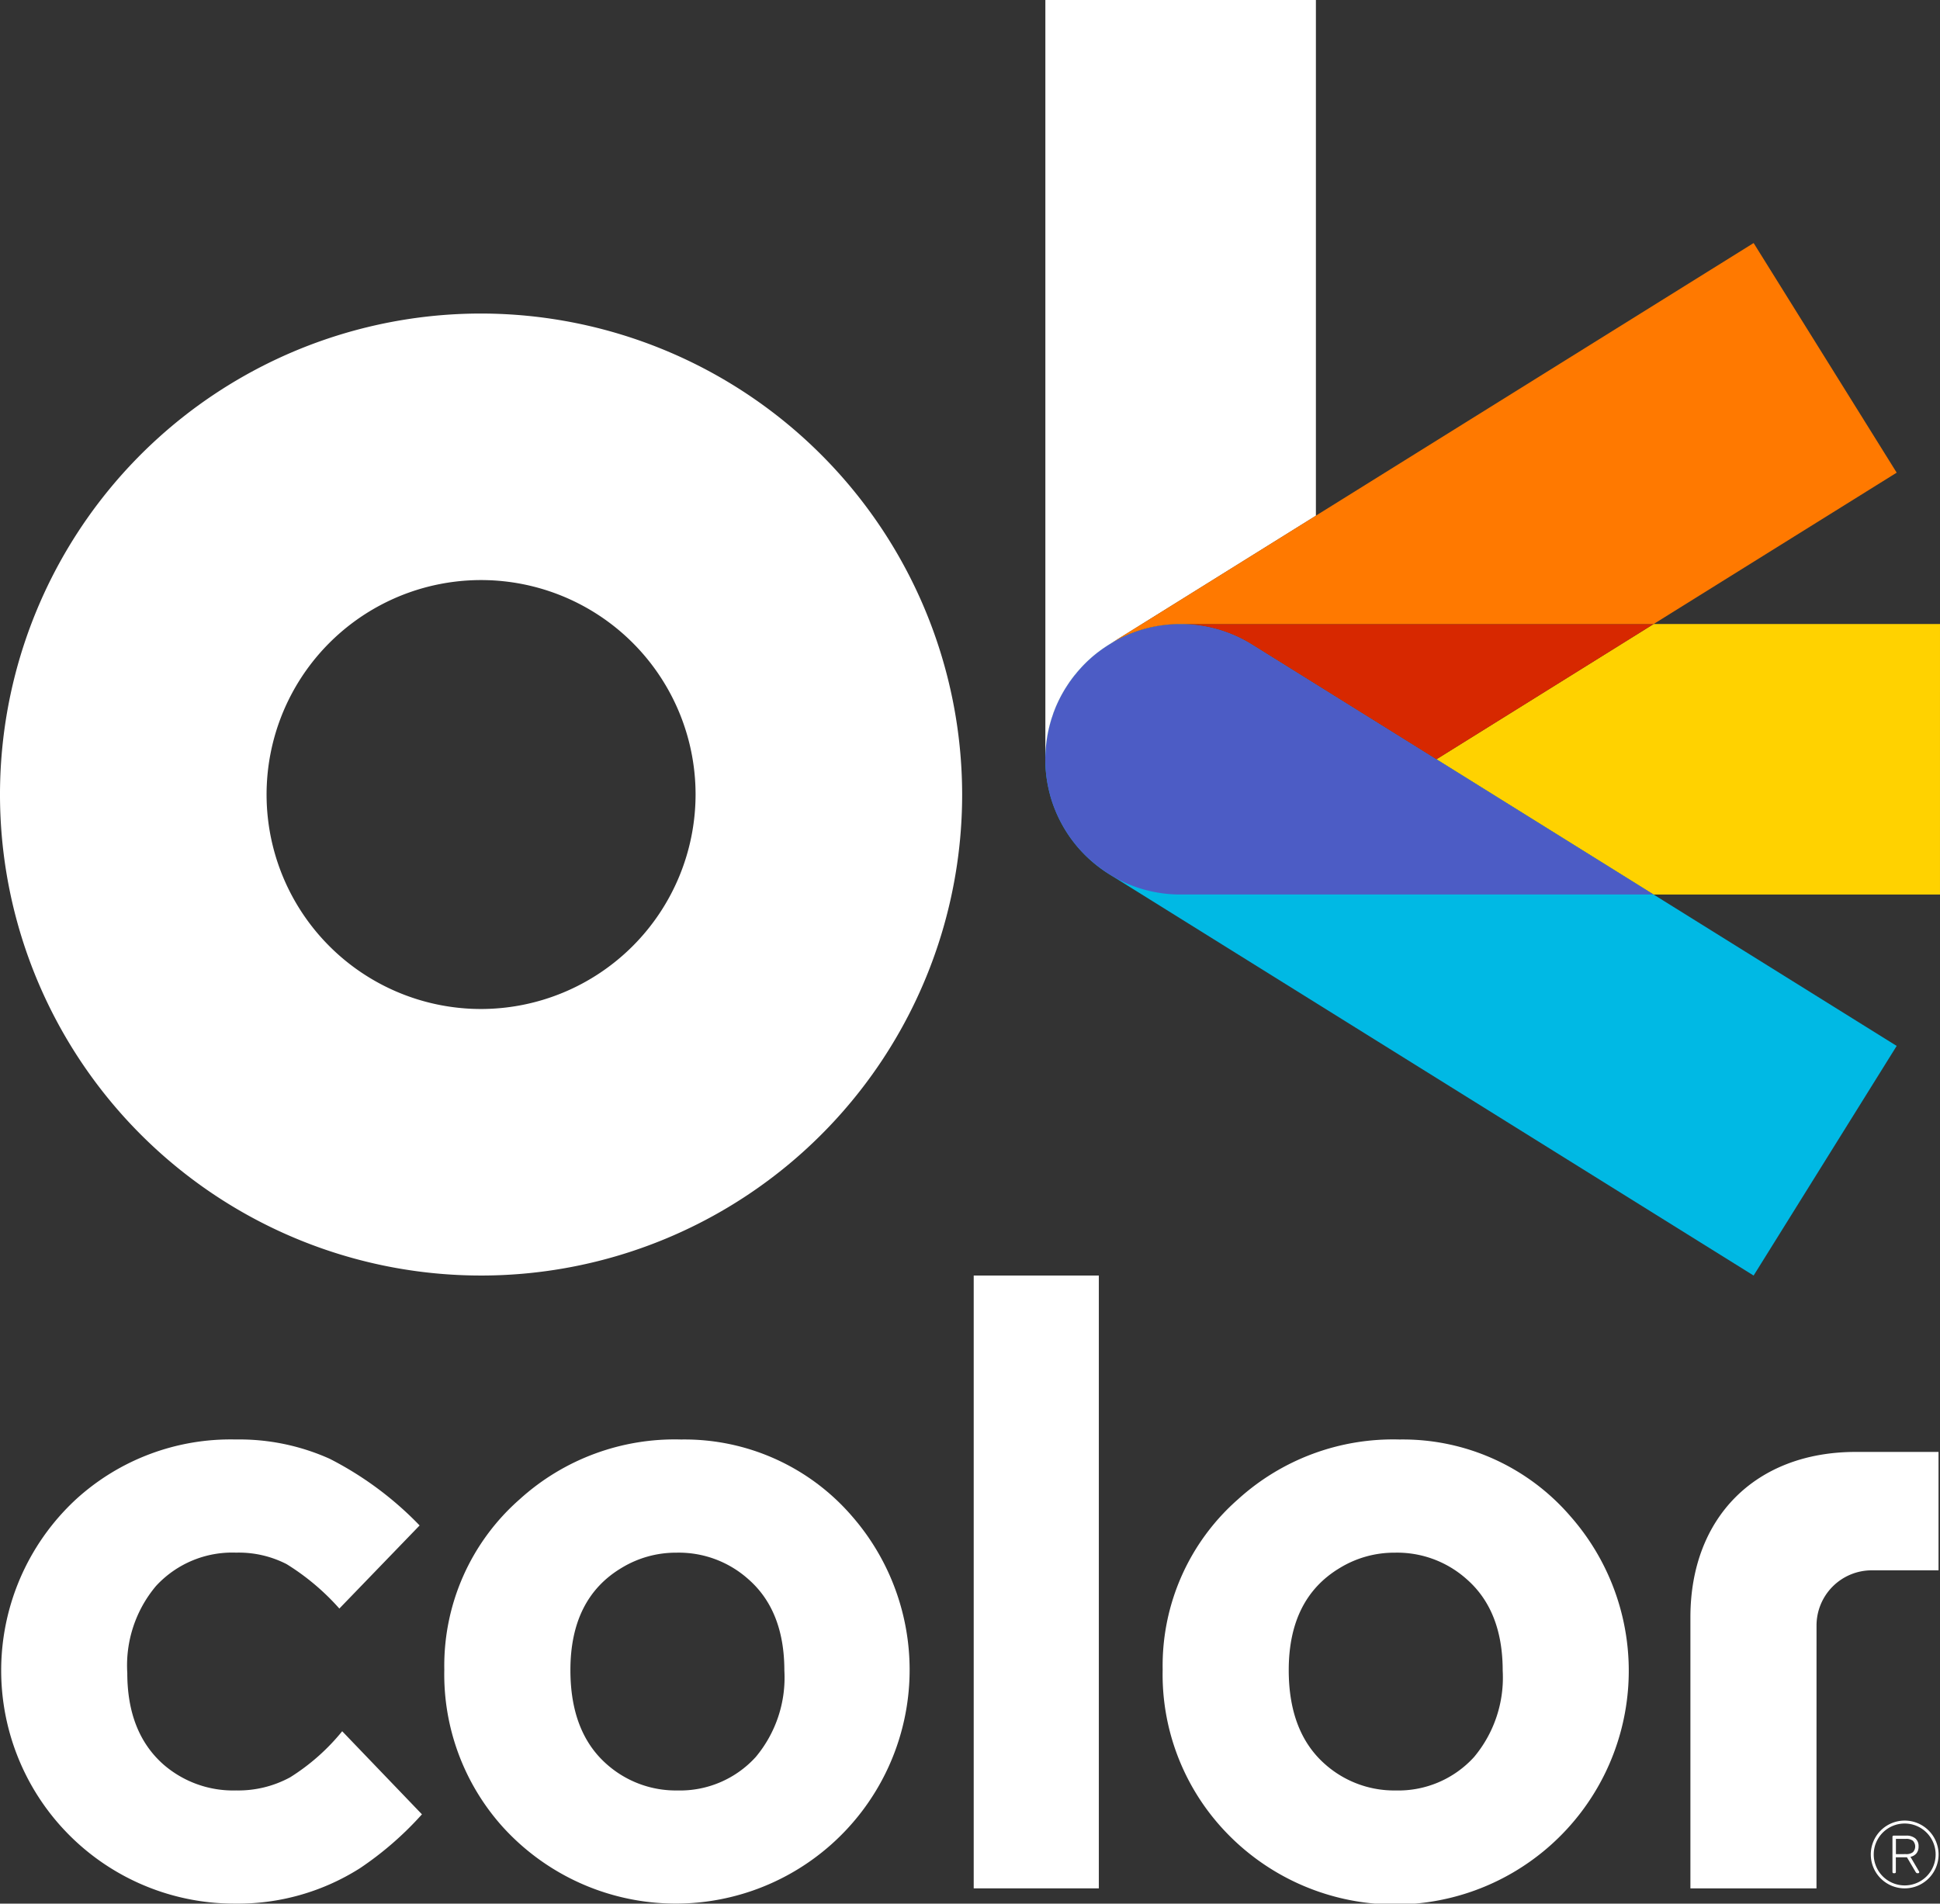
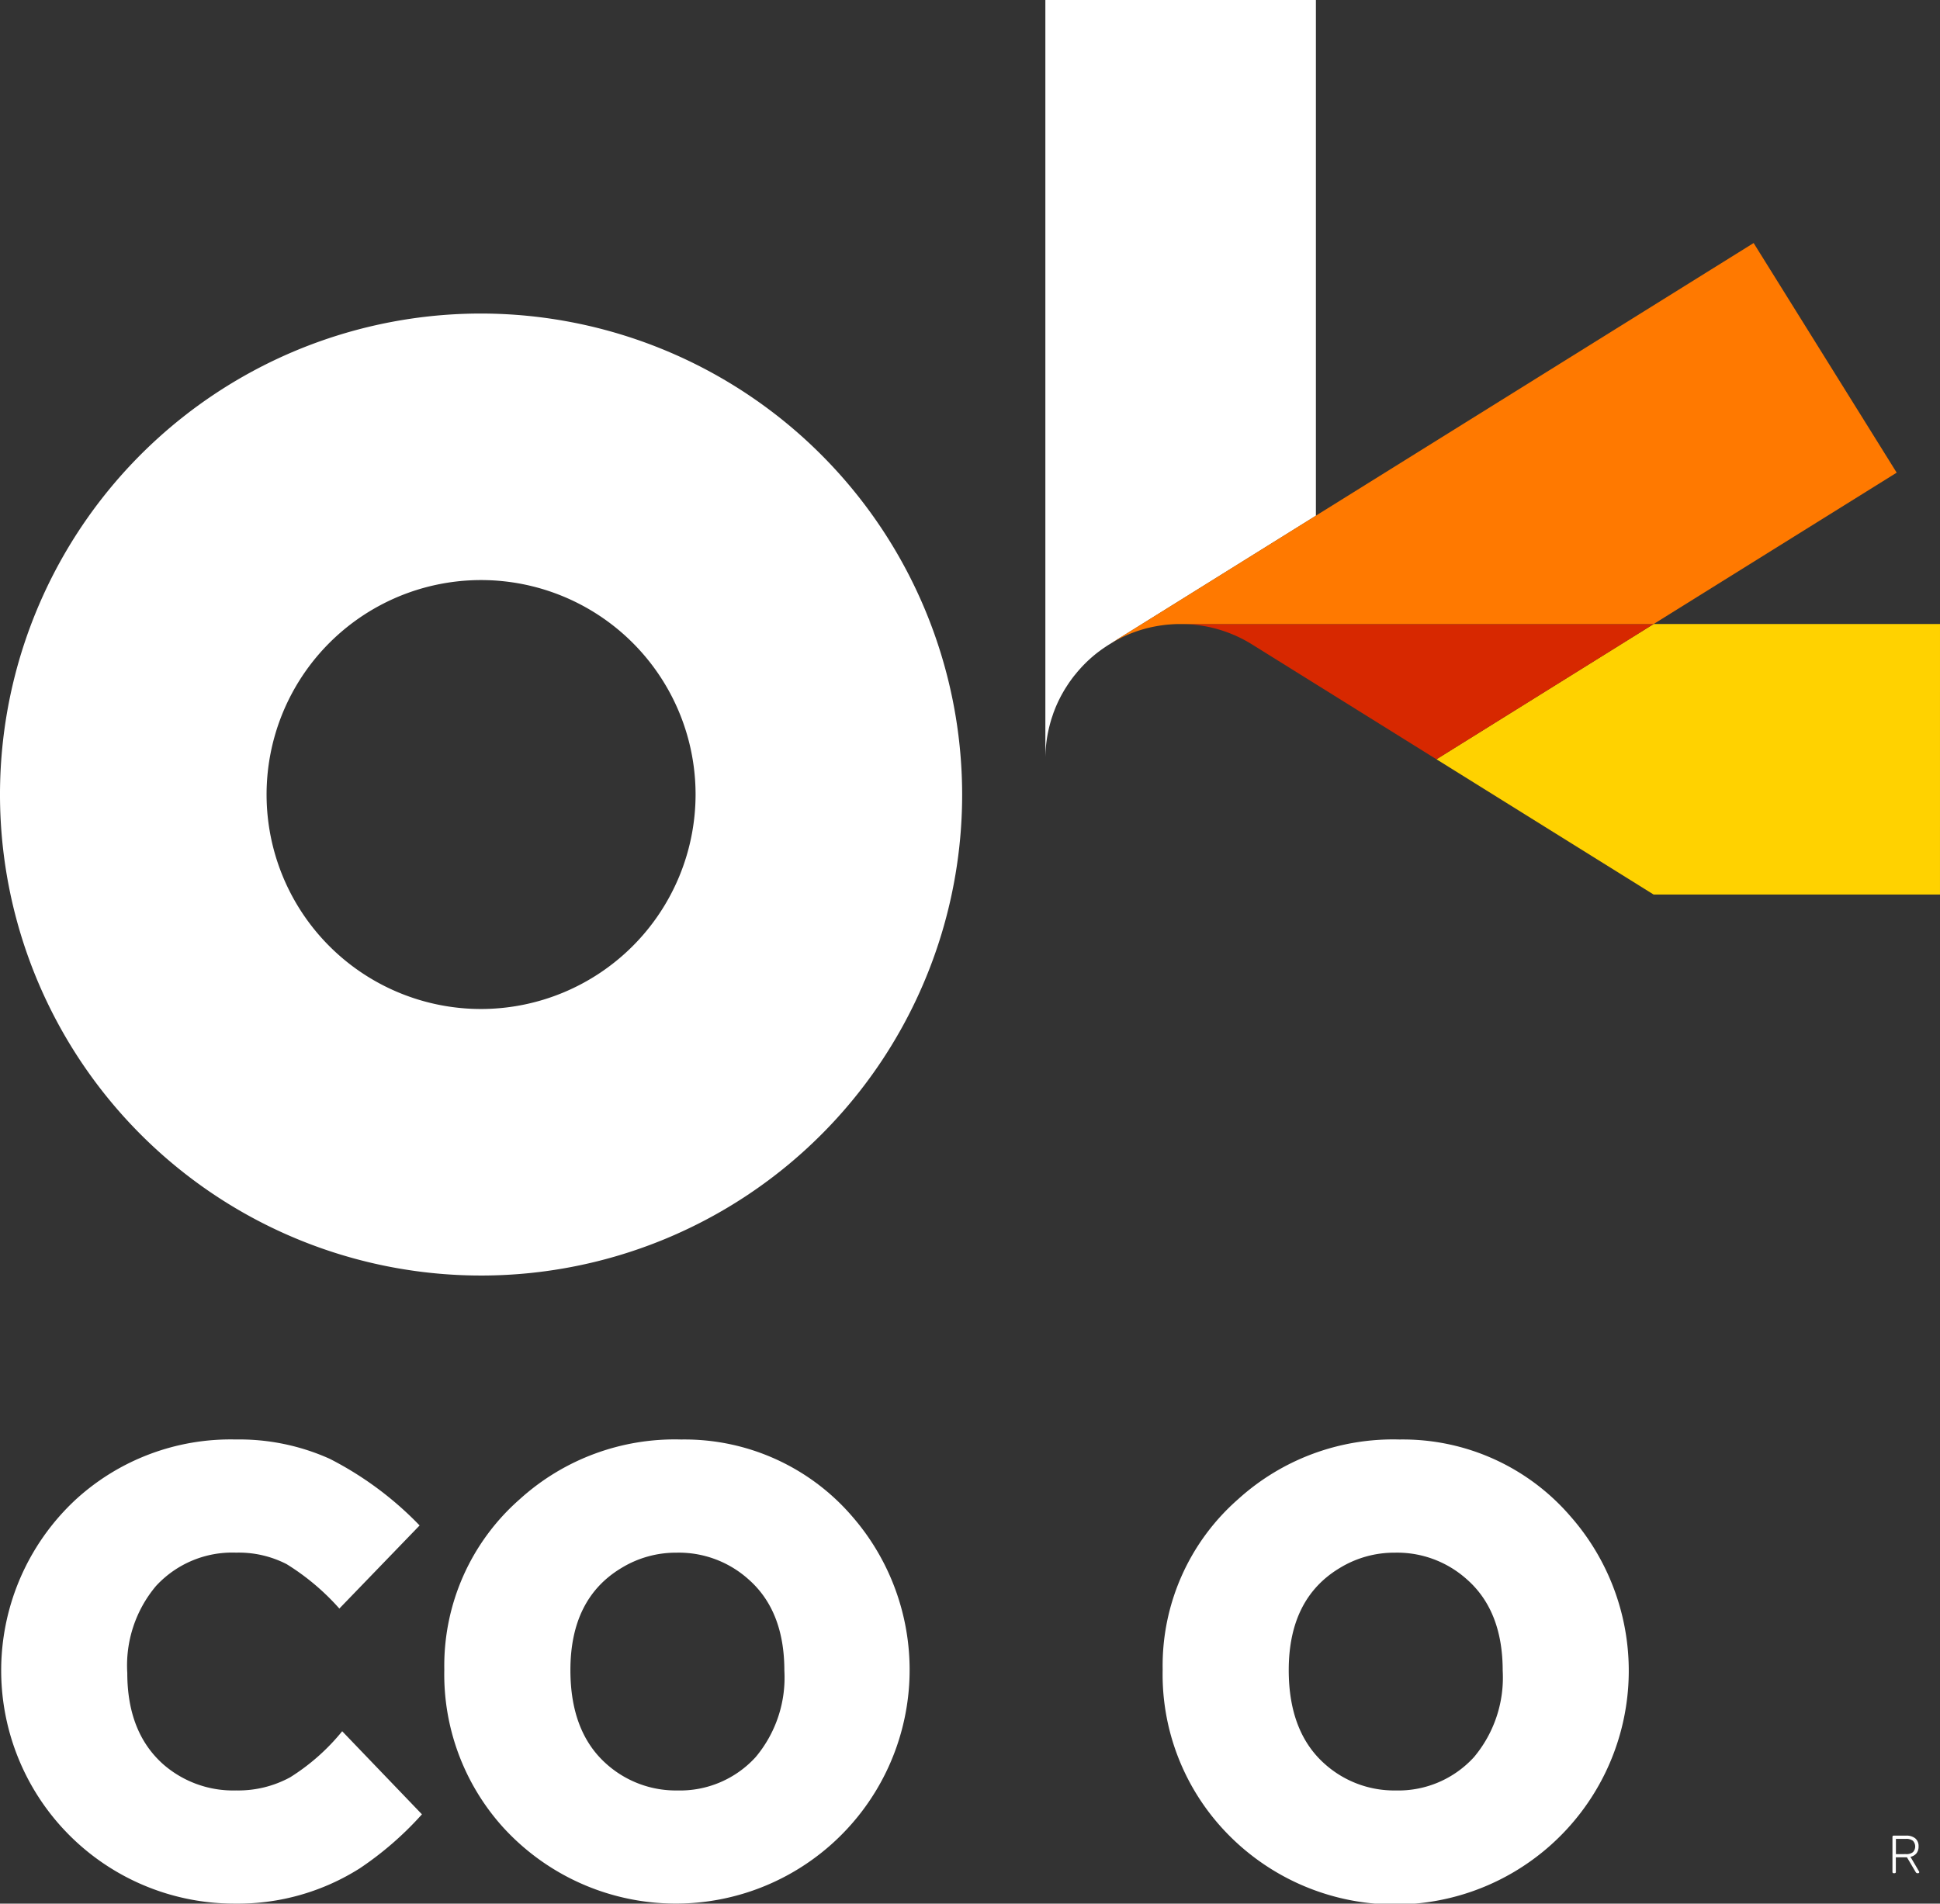
<svg xmlns="http://www.w3.org/2000/svg" width="157.119" height="154.198">
  <rect width="100%" height="100%" fill="#333333" stroke="none" />
  <g data-name="Group 322">
    <g data-name="Group 309">
      <g data-name="Group 308">
        <path data-name="Path 254" d="M155.118 148.913a.806.806 0 0 1 .265.656.853.853 0 0 1-.17.553.84.84 0 0 1-.487.285l.7 1.192a.1.1 0 0 1 .014.047.086.086 0 0 1-.027.061.082.082 0 0 1-.06.026h-.051a.141.141 0 0 1-.1-.029.314.314 0 0 1-.068-.089l-.691-1.169h-.9v1.191a.092.092 0 0 1-.028.07.1.1 0 0 1-.071.026h-.08a.089.089 0 0 1-.068-.026.094.094 0 0 1-.027-.07v-2.848a.1.1 0 0 1 .027-.072.089.089 0 0 1 .068-.028h1.014a1.116 1.116 0 0 1 .74.224Zm-.756 1.274a.86.86 0 0 0 .562-.155.67.67 0 0 0 0-.926.862.862 0 0 0-.562-.154h-.813v1.235Z" fill="#fff" />
      </g>
-       <path data-name="Path 255" d="M154.26 152.961a2.745 2.745 0 1 1 2.744-2.745 2.748 2.748 0 0 1-2.744 2.745Zm0-5.252a2.507 2.507 0 1 0 2.506 2.507 2.509 2.509 0 0 0-2.506-2.507Z" fill="#fff" />
    </g>
    <g data-name="Group 314">
      <g data-name="Group 310">
        <path data-name="Path 256" d="M38.963 25.397a38.962 38.962 0 1 0 38.961 38.962 39.007 39.007 0 0 0-38.961-38.962Zm0 56.334a17.372 17.372 0 1 1 17.371-17.372 17.393 17.393 0 0 1-17.371 17.372Z" fill="#fff" />
      </g>
-       <path data-name="Path 257" d="M101.409 52.204a10.956 10.956 0 0 0-11.585 18.6l52.2 32.518 11.586-18.6Z" fill="#00b9e4" />
      <g data-name="Group 311">
        <path data-name="Path 258" d="M157.119 50.548h-23.194l-17.588 10.955 17.589 10.957h23.192Z" fill="#ffd200" />
      </g>
-       <path data-name="Path 259" d="M95.577 50.551c-.162 0-.323 0-.482.012l-.152.009a10.87 10.87 0 0 0-.867.088q-.164.023-.327.051l-.171.031c-.128.024-.256.05-.383.08l-.114.025c-.138.034-.277.069-.415.107l-.084.024c-.141.041-.282.084-.422.13l-.084.029a8.626 8.626 0 0 0-.4.146l-.11.043c-.121.048-.242.1-.36.151l-.157.071a13.543 13.543 0 0 0-.516.252 8.793 8.793 0 0 0-.504.282l-.153.092q-.168.1-.333.213l-.088.059c-.125.085-.249.173-.371.263l-.041.031q-.2.147-.387.3l-.018.015c-.129.107-.257.217-.381.33l-.017.015q-.181.164-.354.338l-.037.037a8.766 8.766 0 0 0-.385.408q-.132.147-.259.3l-.118.145-.2.251a8.015 8.015 0 0 0-.169.23c-.045.061-.09.123-.133.187q-.11.162-.216.329l-.074.114c-.083.135-.164.273-.241.409l-.035.061q-.125.225-.237.454l-.017.033q-.112.229-.212.461l-.019.041c-.058.137-.112.274-.164.412l-.04.1c-.037.1-.068.2-.1.3-.025.075-.052.149-.075.224-.015.044-.026.089-.039.133a10.934 10.934 0 0 0-.458 3.128v.032c0 .167.005.334.013.5a11.912 11.912 0 0 0 .036.517c.007.078.016.156.025.234l.034.269c.015.105.032.211.05.316q.015.091.032.181.035.187.078.374l.028.122c.032.136.067.272.1.406.009.031.017.062.027.092.04.14.083.278.128.416l.029.087c.046.134.094.268.146.4l.044.11c.048.12.1.241.151.36.022.051.046.1.069.154a10.237 10.237 0 0 0 .252.509c.037.07.082.157.126.235s.1.179.153.267c.032.056.066.11.1.165.066.107.134.213.2.318l.07.105c.081.119.164.236.25.352l.047.062c.092.124.188.245.286.365l.035.043q.15.181.309.355l.04.045q.153.167.312.328l.066.066c.1.1.2.191.3.284l.115.1c.086.078.174.153.263.229.061.051.125.1.187.152s.138.11.208.163c.092.071.188.139.282.208.045.032.089.064.135.1q.193.133.393.259l.074.047.1.065a10.911 10.911 0 0 0 5.652 1.57h38.311l-32.508-20.252a10.9 10.9 0 0 0-5.65-1.656h-.042c-.048-.001-.092.002-.137.002Z" fill="#4c5cc5" />
      <g data-name="Group 312">
        <path data-name="Path 260" d="m101.408 52.204 14.928 9.3 17.588-10.955H95.758a10.9 10.9 0 0 1 5.65 1.655Z" fill="#d72800" />
      </g>
      <g data-name="Group 313">
        <path data-name="Path 261" d="M85.116 58.369c.013-.044.024-.089.039-.133.023-.075.05-.15.075-.224l.1-.3.04-.1c.052-.138.106-.275.164-.412l.019-.041q.1-.231.212-.461l.017-.033q.112-.229.237-.454l.035-.061c.077-.137.157-.274.241-.409l.074-.114q.106-.167.216-.329c.043-.064.088-.125.133-.187.055-.078.111-.155.169-.23s.13-.169.2-.251l.118-.145q.127-.151.259-.3l.073-.08c.1-.111.205-.221.312-.328l.037-.037c.115-.116.234-.229.354-.338l.017-.015c.124-.113.251-.223.381-.33l.018-.015q.19-.156.387-.3l.041-.031c.121-.091.245-.178.371-.263l.088-.059q.164-.109.333-.213l.153-.092q.126-.075.254-.146l-.015.008-.172.1c-.047.028-.1.054-.142.082l16.62-10.353V-.004H84.663v61.439a10.932 10.932 0 0 1 .453-3.066Z" fill="#fff" />
      </g>
    </g>
    <g data-name="Group 315">
      <path data-name="Path 262" d="m133.925 50.549 19.686-12.263-11.586-18.6-52.073 32.438c.047-.028.1-.054.142-.082l.172-.1c.111-.062.224-.122.337-.181l.1-.052c.136-.069.275-.134.415-.2l.036-.016a10.833 10.833 0 0 1 2.48-.767l.031-.006c.153-.027.308-.052.464-.073l.1-.014c.132-.016.263-.032.4-.043l.2-.015c.1-.008.21-.014.315-.019s.2-.006.295-.008h38.339" fill="#ff7900" />
    </g>
    <path data-name="Path 263" d="m33.984 123.565-6.5 6.731a19.238 19.238 0 0 0-4.274-3.6 8.481 8.481 0 0 0-4.081-.929 8.389 8.389 0 0 0-6.5 2.708 9.991 9.991 0 0 0-2.32 7.039q0 4.8 2.9 7.388a8.6 8.6 0 0 0 5.918 2.127 8.779 8.779 0 0 0 4.371-1.063 17.14 17.14 0 0 0 4.216-3.732l6.459 6.73a26.7 26.7 0 0 1-5.029 4.371 18.434 18.434 0 0 1-10.057 2.862 18.887 18.887 0 0 1-12.919-32.761 18.563 18.563 0 0 1 12.919-4.835 17.851 17.851 0 0 1 7.62 1.566 27.391 27.391 0 0 1 7.277 5.398Z" fill="#fff" />
    <path data-name="Path 264" d="M55.17 116.603a17.9 17.9 0 0 1 13.847 6.227 18.933 18.933 0 0 1-28.313 25.141 18.476 18.476 0 0 1-4.72-12.725 17.929 17.929 0 0 1 6.112-13.808 18.676 18.676 0 0 1 13.074-4.835Zm-.387 9.167a8.451 8.451 0 0 0-4.448 1.237q-4.139 2.477-4.138 8.277 0 5.029 2.94 7.62a8.427 8.427 0 0 0 5.724 2.127 8.285 8.285 0 0 0 6.343-2.707 10.017 10.017 0 0 0 2.321-7q0-4.873-2.94-7.426a8.44 8.44 0 0 0-5.807-2.128Z" fill="#fff" />
    <path data-name="Path 265" d="M113.348 116.603a17.9 17.9 0 0 1 13.847 6.227 18.933 18.933 0 0 1-28.314 25.142 18.477 18.477 0 0 1-4.718-12.725 17.927 17.927 0 0 1 6.111-13.808 18.678 18.678 0 0 1 13.074-4.836Zm-.387 9.167a8.446 8.446 0 0 0-4.448 1.237q-4.139 2.477-4.139 8.277 0 5.029 2.94 7.62a8.426 8.426 0 0 0 5.724 2.127 8.287 8.287 0 0 0 6.344-2.707 10.021 10.021 0 0 0 2.32-7q0-4.873-2.939-7.426a8.441 8.441 0 0 0-5.802-2.128Z" fill="#fff" />
-     <path data-name="Rectangle 380" fill="#fff" d="M78.86 103.321h10.134v49.64H78.86z" />
-     <path data-name="Path 266" d="M147.116 152.961h-10.211v-21.96c0-8.094 5.295-13.392 13.388-13.392H157v9.591h-5.414a4.472 4.472 0 0 0-4.467 4.468Z" fill="#fff" />
  </g>
</svg>